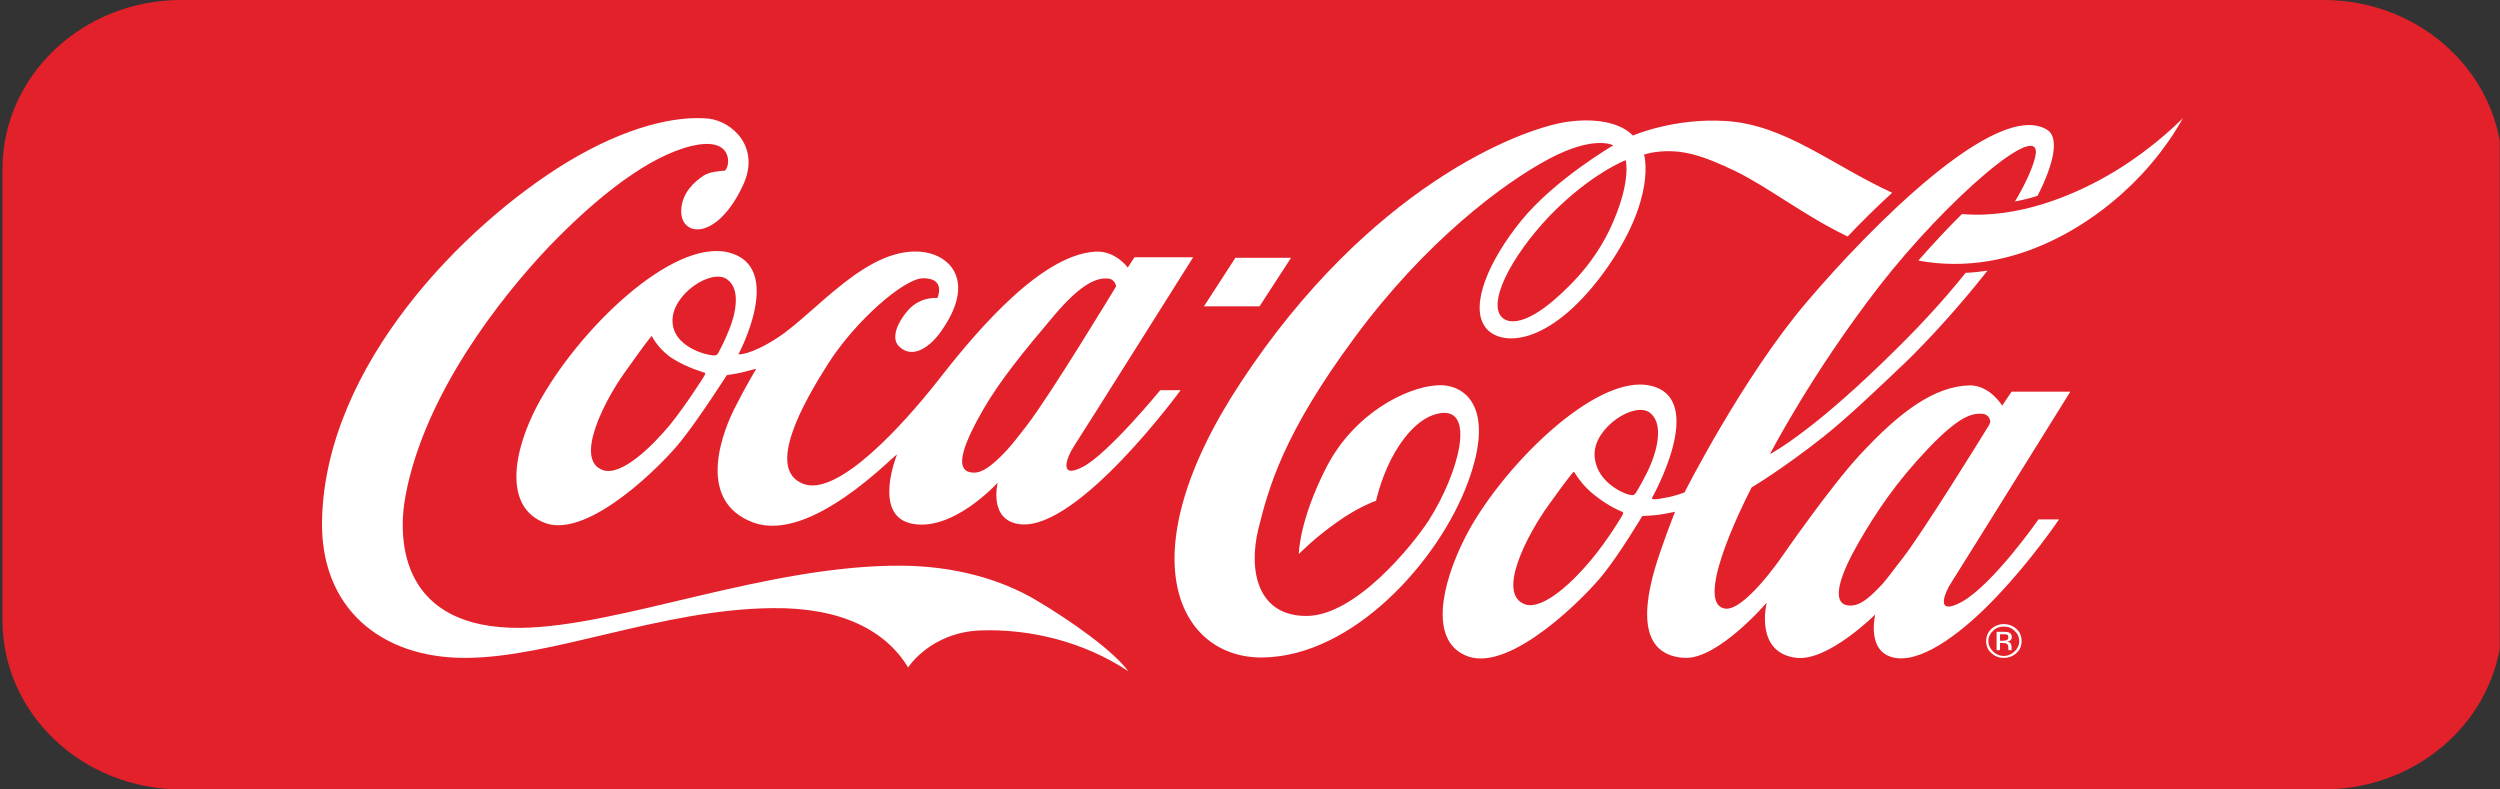
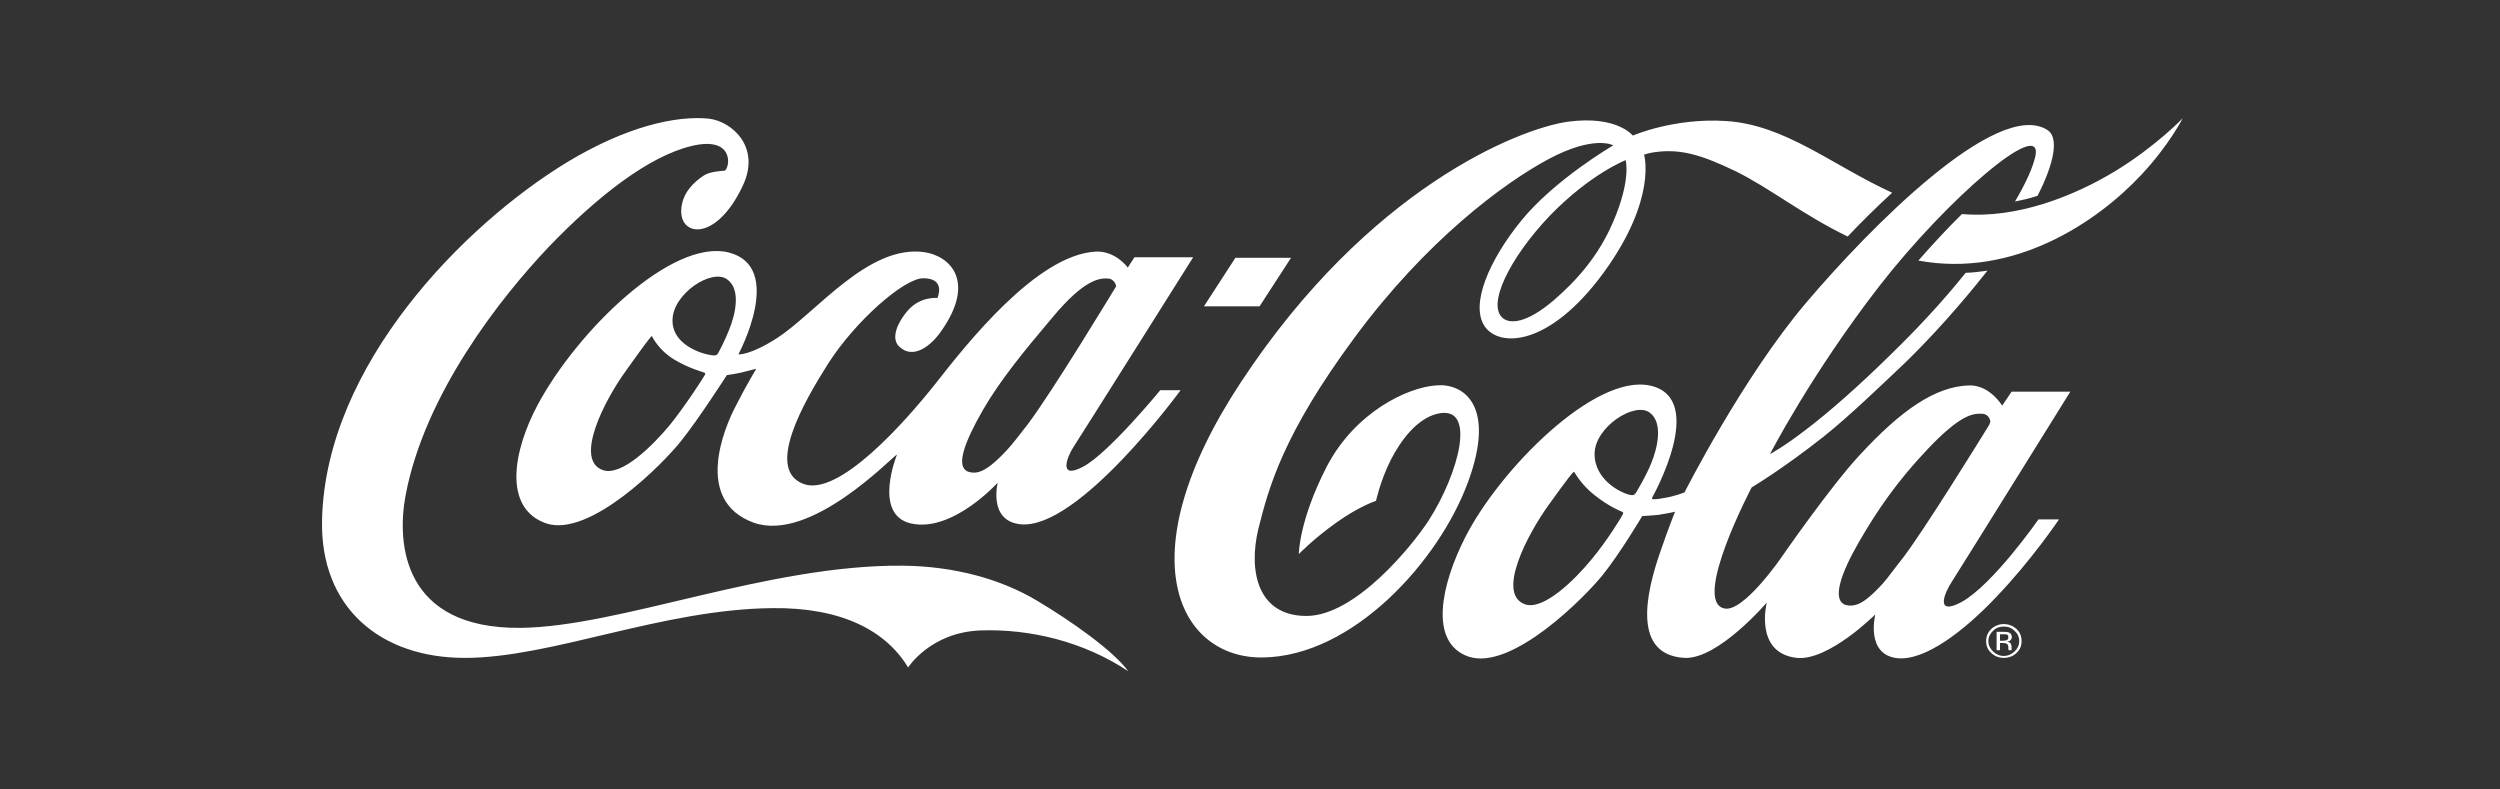
<svg xmlns="http://www.w3.org/2000/svg" width="95px" height="30px" viewBox="0 0 95 30" version="1.1">
  <rect x="0" y="0" width="95" height="30" fill="#333333" stroke="none" />
  <defs>
    <clipPath id="clip1">
-       <path d="M 0 0 L 94.988 0 L 94.988 29.996 L 0 29.996 Z M 0 0 " />
-     </clipPath>
+       </clipPath>
  </defs>
  <g id="surface1">
    <g clip-path="url(#clip1)" clip-rule="nonzero">
      <path style=" stroke:none;fill-rule:nonzero;fill:rgb(89.02%,12.941%,16.863%);fill-opacity:1;" d="M 95.086 23.566 C 95.086 27.121 92.047 29.996 88.297 29.996 L 6.879 29.996 C 3.133 29.996 0.094 27.121 0.094 23.566 L 0.094 6.43 C 0.094 2.879 3.133 0 6.879 0 L 88.297 0 C 92.047 0 95.086 2.879 95.086 6.43 Z M 95.086 23.566 " />
    </g>
    <path style=" stroke:none;fill-rule:nonzero;fill:rgb(100%,100%,100%);fill-opacity:1;" d="M 61.777 6.086 C 61.777 6.086 60.449 6.594 58.898 8.191 C 57.355 9.812 56.469 11.621 57.129 12.105 C 57.383 12.293 57.977 12.316 59.043 11.41 C 59.875 10.691 60.73 9.762 61.297 8.438 C 61.988 6.836 61.777 6.113 61.777 6.086 M 70.211 8.988 C 68.496 8.156 67.246 7.141 65.941 6.5 C 64.703 5.91 63.891 5.641 62.891 5.781 C 62.723 5.797 62.473 5.875 62.473 5.875 C 62.473 5.875 62.992 7.543 60.934 10.367 C 58.852 13.203 56.965 13.195 56.422 12.406 C 55.855 11.582 56.586 9.891 57.797 8.398 C 59.07 6.824 61.305 5.523 61.305 5.523 C 61.305 5.523 60.586 5.113 58.836 6.051 C 57.137 6.961 54.191 9.145 51.477 12.824 C 48.758 16.496 48.211 18.523 47.816 20.105 C 47.434 21.699 47.789 23.406 49.645 23.406 C 51.512 23.406 53.68 20.715 54.285 19.785 C 55.418 18.027 56.16 15.355 54.617 15.723 C 53.855 15.906 53.238 16.715 52.848 17.48 C 52.453 18.266 52.289 19.031 52.289 19.031 C 52.289 19.031 51.648 19.238 50.781 19.859 C 49.91 20.477 49.355 21.055 49.355 21.055 C 49.355 21.055 49.355 19.789 50.422 17.719 C 51.496 15.672 53.461 14.723 54.574 14.645 C 55.578 14.551 56.883 15.363 55.777 18.34 C 54.676 21.32 51.418 24.938 47.988 24.984 C 44.82 25.031 42.754 21.199 47.152 14.527 C 52.012 7.141 57.734 4.883 59.582 4.625 C 61.445 4.375 62.047 5.152 62.047 5.152 C 62.047 5.152 63.602 4.473 65.578 4.598 C 67.836 4.738 69.59 6.262 71.902 7.324 C 71.301 7.875 70.723 8.445 70.211 8.988 M 80.383 6.5 C 78.82 7.449 76.641 8.32 74.555 8.133 C 74.031 8.648 73.469 9.25 72.898 9.902 C 76.527 10.574 79.688 8.445 81.371 6.641 C 82.43 5.512 82.945 4.492 82.945 4.492 C 82.945 4.492 81.941 5.547 80.383 6.5 M 75.578 16.164 C 75.617 16.09 75.633 16.016 75.633 16.016 C 75.633 16.016 75.605 15.73 75.309 15.723 C 74.961 15.707 74.492 15.762 73.254 17.062 C 72.035 18.348 71.289 19.473 70.641 20.594 C 69.938 21.812 69.652 22.723 70.062 22.957 C 70.168 23.016 70.344 23.031 70.488 22.992 C 70.758 22.934 71.07 22.691 71.539 22.184 C 71.766 21.926 72.008 21.578 72.312 21.199 C 73.113 20.148 75.168 16.832 75.578 16.164 M 62.758 17.574 C 62.965 17.062 63.227 16.066 62.68 15.672 C 62.09 15.262 60.605 16.238 60.594 17.238 C 60.586 18.266 61.645 18.738 61.898 18.797 C 62.047 18.832 62.102 18.824 62.168 18.723 C 62.211 18.645 62.555 18.09 62.758 17.574 M 61.637 19.445 C 61.598 19.434 61.109 19.23 60.605 18.824 C 60.105 18.441 59.852 17.977 59.824 17.941 C 59.809 17.91 59.789 17.941 59.766 17.965 C 59.746 17.988 59.656 18.062 58.852 19.184 C 58.059 20.281 56.84 22.57 57.953 22.965 C 58.656 23.203 59.844 22.031 60.477 21.258 C 61.078 20.539 61.645 19.609 61.668 19.539 C 61.699 19.488 61.676 19.465 61.637 19.445 M 74.184 22.082 C 73.871 22.547 73.531 23.418 74.535 22.879 C 75.738 22.215 77.461 19.738 77.461 19.738 L 78.242 19.738 C 78.242 19.738 77.211 21.273 75.871 22.672 C 74.648 23.969 73.152 25.117 72.105 25.012 C 70.871 24.879 71.262 23.348 71.262 23.348 C 71.262 23.348 69.492 25.117 68.285 25 C 66.645 24.824 67.137 22.898 67.137 22.898 C 67.137 22.898 65.289 25.062 64.012 25 C 62.039 24.887 62.527 22.598 63.082 20.996 C 63.375 20.133 63.652 19.445 63.652 19.445 C 63.652 19.445 63.457 19.496 63.031 19.562 C 62.812 19.59 62.406 19.609 62.406 19.609 C 62.406 19.609 61.582 20.996 60.922 21.824 C 60.262 22.656 57.449 25.516 55.797 24.949 C 54.273 24.41 54.777 22.195 55.668 20.438 C 56.965 17.863 60.609 14.172 62.719 14.656 C 64.91 15.156 62.773 18.926 62.773 18.926 C 62.773 18.926 62.773 18.949 62.793 18.965 C 62.84 18.973 62.961 18.98 63.219 18.926 C 63.641 18.863 64.012 18.711 64.012 18.711 C 64.012 18.711 66.215 14.352 68.633 11.504 C 71.055 8.648 75.895 3.746 77.793 4.934 C 78.262 5.215 78.051 6.227 77.426 7.441 C 77.152 7.535 76.863 7.598 76.57 7.656 C 76.992 6.945 77.262 6.332 77.348 5.918 C 77.629 4.445 74 7.543 71.402 10.887 C 68.816 14.23 67.258 17.258 67.258 17.258 C 67.258 17.258 67.789 16.973 68.598 16.348 C 69.449 15.707 70.621 14.684 71.891 13.43 C 72.754 12.59 73.758 11.539 74.695 10.367 C 74.973 10.359 75.258 10.324 75.523 10.285 C 74.473 11.621 73.355 12.848 72.43 13.75 C 71.395 14.73 70.281 15.805 69.305 16.586 C 67.75 17.816 66.562 18.523 66.562 18.523 C 66.562 18.523 64.285 22.852 65.523 23.121 C 66.242 23.289 67.68 21.199 67.68 21.199 C 67.68 21.199 69.547 18.496 70.672 17.289 C 72.215 15.617 73.531 14.672 74.852 14.645 C 75.621 14.641 76.082 15.414 76.082 15.414 L 76.441 14.883 L 78.672 14.883 C 78.672 14.883 74.508 21.578 74.184 22.082 M 80.383 6.5 C 78.82 7.449 76.641 8.32 74.555 8.133 C 74.031 8.648 73.469 9.25 72.898 9.902 C 76.527 10.574 79.688 8.445 81.371 6.641 C 82.43 5.512 82.945 4.492 82.945 4.492 C 82.945 4.492 81.941 5.547 80.383 6.5 M 75.871 24.008 L 76.129 24.008 C 76.223 24.008 76.289 24.016 76.332 24.031 C 76.41 24.062 76.449 24.125 76.449 24.207 C 76.449 24.273 76.422 24.312 76.375 24.348 C 76.352 24.367 76.316 24.371 76.27 24.383 C 76.328 24.395 76.375 24.41 76.402 24.449 C 76.422 24.484 76.438 24.527 76.438 24.559 L 76.438 24.668 C 76.441 24.68 76.441 24.699 76.445 24.699 L 76.449 24.707 L 76.328 24.707 L 76.328 24.699 L 76.316 24.668 L 76.316 24.609 C 76.316 24.543 76.301 24.477 76.242 24.457 C 76.223 24.441 76.176 24.434 76.105 24.434 L 76 24.434 L 76 24.707 L 75.871 24.707 Z M 76.316 24.219 C 76.316 24.172 76.305 24.125 76.27 24.117 C 76.242 24.102 76.184 24.102 76.113 24.102 L 76 24.102 L 76 24.348 L 76.121 24.348 C 76.176 24.348 76.219 24.332 76.242 24.332 C 76.301 24.305 76.316 24.273 76.316 24.219 M 76.82 24.363 C 76.82 24.543 76.766 24.68 76.629 24.812 C 76.496 24.938 76.328 25 76.141 25 C 75.965 25 75.797 24.938 75.668 24.812 C 75.535 24.699 75.473 24.543 75.473 24.363 C 75.473 24.184 75.535 24.031 75.668 23.902 C 75.797 23.781 75.965 23.715 76.141 23.715 C 76.328 23.715 76.496 23.781 76.629 23.902 C 76.766 24.031 76.82 24.184 76.82 24.363 M 76.141 23.809 C 75.984 23.809 75.844 23.859 75.734 23.973 C 75.621 24.078 75.559 24.207 75.559 24.363 C 75.559 24.516 75.621 24.641 75.734 24.754 C 75.844 24.859 75.98 24.926 76.141 24.926 C 76.312 24.926 76.441 24.859 76.555 24.754 C 76.672 24.641 76.73 24.516 76.73 24.363 C 76.73 24.207 76.672 24.078 76.555 23.973 C 76.441 23.859 76.312 23.809 76.141 23.809 M 49.059 9.797 L 46.945 9.797 L 45.75 11.641 L 47.863 11.641 Z M 39.023 16.164 C 39.93 14.988 42.414 10.879 42.414 10.879 C 42.414 10.879 42.371 10.59 42.082 10.582 C 41.738 10.566 41.168 10.664 40.023 12.027 C 38.879 13.379 37.996 14.465 37.352 15.578 C 36.648 16.805 36.34 17.672 36.734 17.898 C 36.855 17.965 37.031 17.977 37.172 17.941 C 37.438 17.875 37.781 17.621 38.25 17.117 C 38.477 16.875 38.727 16.543 39.023 16.164 M 27.633 10.617 C 27.051 10.184 25.555 11.168 25.555 12.172 C 25.547 13.203 26.898 13.5 27.066 13.5 C 27.066 13.5 27.23 13.543 27.289 13.422 C 27.328 13.348 27.512 13.02 27.715 12.512 C 27.922 12 28.184 11.008 27.633 10.617 M 26.754 14.156 C 26.715 14.141 26.156 13.988 25.602 13.652 C 25.055 13.32 24.801 12.832 24.781 12.789 C 24.762 12.758 24.742 12.777 24.719 12.824 C 24.695 12.844 24.574 12.98 23.785 14.09 C 22.977 15.199 21.805 17.473 22.906 17.863 C 23.617 18.117 24.805 16.93 25.449 16.156 C 26.043 15.422 26.758 14.309 26.785 14.246 C 26.82 14.18 26.789 14.168 26.754 14.156 M 44.09 14.828 L 44.863 14.828 C 44.863 14.828 40.973 20.156 38.773 19.922 C 37.543 19.789 37.914 18.34 37.914 18.34 C 37.914 18.34 36.18 20.262 34.598 19.887 C 33.16 19.539 34.086 17.273 34.086 17.273 C 33.93 17.324 30.812 20.645 28.633 19.859 C 26.348 19.02 27.527 16.238 27.969 15.41 C 28.328 14.695 28.738 14.012 28.738 14.012 C 28.738 14.012 28.391 14.102 28.176 14.156 C 27.953 14.207 27.621 14.254 27.621 14.254 C 27.621 14.254 26.543 15.934 25.883 16.754 C 25.219 17.602 22.41 20.449 20.75 19.887 C 19.098 19.305 19.504 17.117 20.434 15.379 C 21.953 12.551 25.527 9.074 27.676 9.59 C 29.855 10.129 28.059 13.465 28.059 13.465 C 28.059 13.465 28.484 13.516 29.527 12.848 C 31.016 11.883 32.996 9.281 35.125 9.582 C 36.129 9.734 37.074 10.707 35.785 12.555 C 35.379 13.156 34.691 13.68 34.164 13.164 C 33.836 12.84 34.125 12.238 34.469 11.832 C 34.953 11.246 35.621 11.324 35.621 11.324 C 35.621 11.324 35.969 10.566 35.074 10.574 C 34.352 10.582 32.512 12.188 31.473 13.812 C 30.523 15.309 29.082 17.84 30.527 18.387 C 31.855 18.898 34.383 16.051 35.559 14.566 C 36.723 13.082 39.383 9.695 41.621 9.562 C 42.391 9.516 42.855 10.168 42.855 10.168 L 43.109 9.777 L 45.34 9.777 C 45.34 9.777 41.137 16.457 40.805 16.965 C 40.547 17.355 40.199 18.242 41.152 17.738 C 42.109 17.242 44.09 14.828 44.09 14.828 M 42.875 25.508 C 41.184 24.379 39.125 23.887 37.25 23.957 C 35.355 24.031 34.508 25.363 34.508 25.363 C 33.66 23.957 31.965 23.078 29.355 23.109 C 25.145 23.148 20.969 25 17.66 25 C 14.477 25 12.156 23.109 12.238 19.746 C 12.375 13.875 17.625 8.555 21.543 6.168 C 23.805 4.801 25.688 4.387 26.93 4.508 C 27.828 4.613 28.918 5.598 28.227 7.055 C 27.23 9.18 25.844 9.004 25.887 7.984 C 25.914 7.324 26.383 6.91 26.734 6.676 C 26.953 6.527 27.348 6.5 27.547 6.484 C 27.75 6.332 27.895 5.16 26.281 5.547 C 24.664 5.934 22.723 7.438 20.859 9.375 C 19.008 11.324 16.129 14.988 15.41 18.836 C 15.074 20.641 15.297 23.895 19.77 23.859 C 23.562 23.82 29.152 21.457 34.293 21.496 C 36.289 21.516 38.035 22.012 39.383 22.812 C 40.715 23.602 42.312 24.734 42.875 25.508 " />
  </g>
</svg>